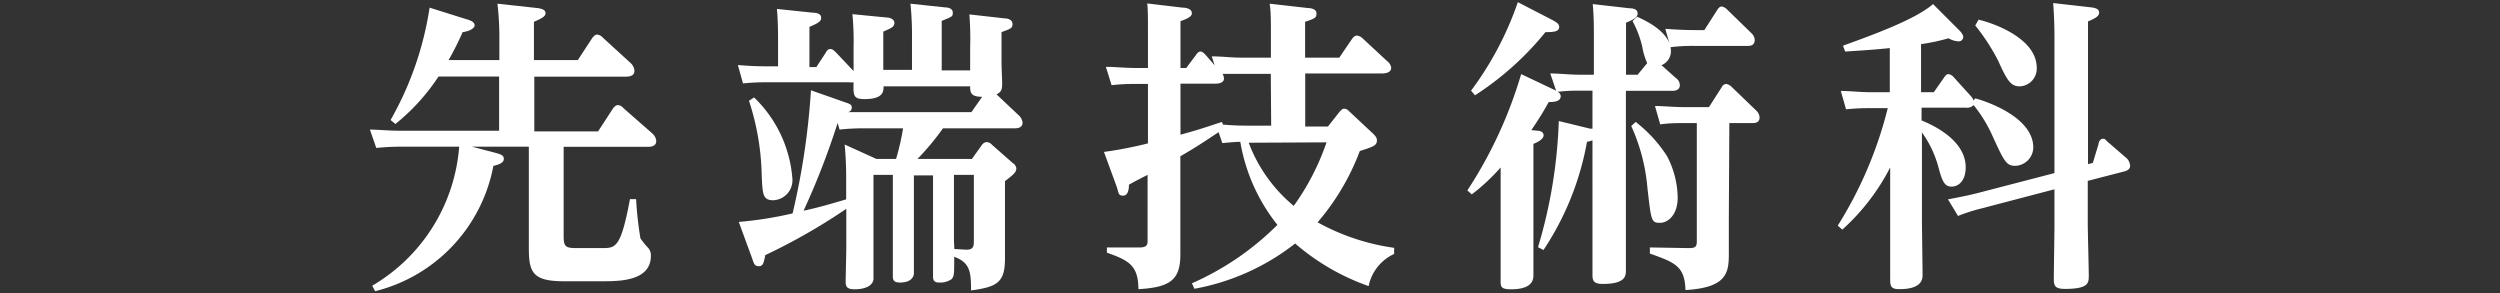
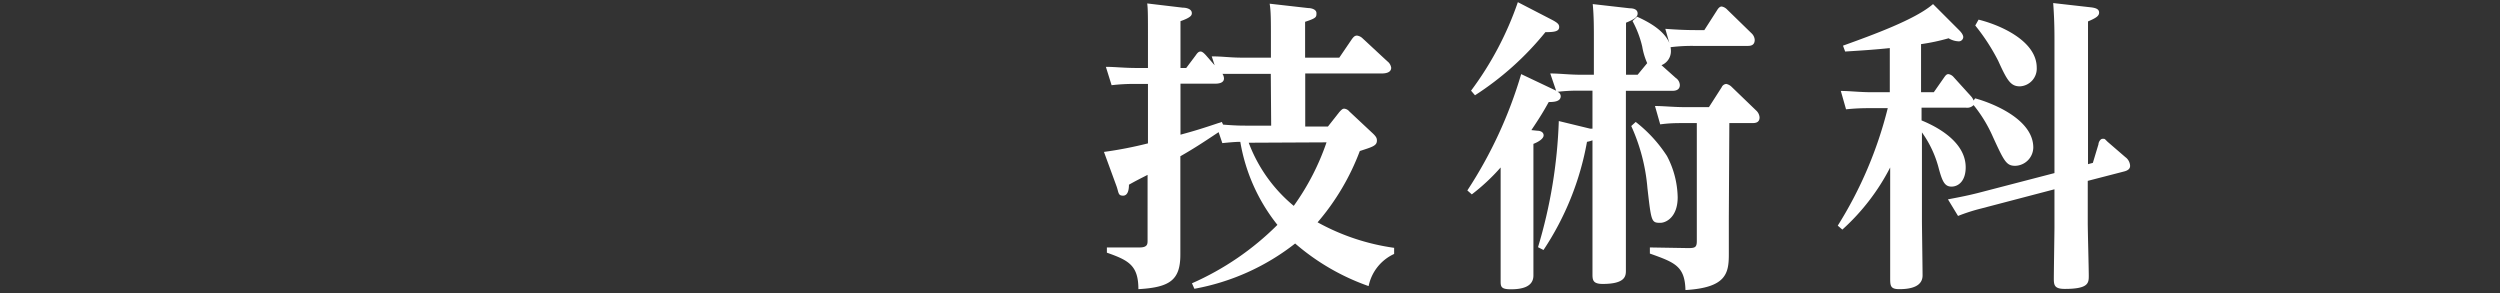
<svg xmlns="http://www.w3.org/2000/svg" id="レイヤー_1" data-name="レイヤー 1" viewBox="0 0 196 23">
  <rect x="0" y="0" width="196" height="23" fill="#333333" stroke="none" />
  <defs>
    <style>.cls-1{fill:#fff;}</style>
  </defs>
-   <path class="cls-1" d="M39.15,4.71V3.12A23.32,23.32,0,0,0,39,.29l3.12.34c.36.05.65.14.65.4s-.29.41-.91.68v3H45.3L46.42,3c.1-.14.24-.29.39-.29a.67.67,0,0,1,.45.24l2.19,2a.9.9,0,0,1,.29.6c0,.38-.34.46-.68.46H41.89v4.29h5l1.17-1.8c.08-.09.2-.26.39-.26a.61.61,0,0,1,.43.24l2.28,2a.88.88,0,0,1,.29.57c0,.41-.39.46-.63.46H44.19v7c0,.82.15.94,1,.94h2c1.08,0,1.48,0,2.2-3.84l.48,0a28,28,0,0,0,.34,3.08,6.25,6.25,0,0,0,.62.76.88.88,0,0,1,.2.6c0,2-2.48,2-3.82,2H44.19c-2.54,0-2.73-.79-2.73-2.73V11.5H37l1.9.5c.36.1.6.17.6.46s-.34.43-.82.55a12.5,12.5,0,0,1-9.27,9.82l-.23-.43A13.86,13.86,0,0,0,36,11.5H31.38a18.35,18.35,0,0,0-1.88.1L29,10.16c.65,0,1.42.09,2.43.09h7.7V6H34.38A16.14,16.14,0,0,1,31,9.72l-.38-.31A25.45,25.45,0,0,0,33.68.6l2.93.92c.5.14.6.31.6.48s-.29.43-.94.52a23.26,23.26,0,0,1-1.1,2.19Z" />
-   <path class="cls-1" d="M79.88,9.05a.93.93,0,0,1,.29.55c0,.46-.46.46-.65.46H73.93a20.2,20.2,0,0,1-2,2.4h4.27l.77-1.08a.52.52,0,0,1,.38-.24.6.6,0,0,1,.43.22l1.64,1.44a.52.52,0,0,1,.26.4c0,.32-.26.51-.89,1v3.58c0,.38,0,2.11,0,2.47,0,1.88-.58,2.24-2.66,2.52,0-1.46-.08-2.18-1.32-2.64,0,1.37,0,1.51-.2,1.75a1.52,1.52,0,0,1-.93.27c-.22,0-.51,0-.53-.41,0-.19,0-2.33,0-2.69v-5.3H71.65v5.13c0,.34,0,2.48,0,2.62-.12.53-.63.65-1.08.65S70,22,70,21.68s0-2.31,0-2.67v-5.3H68.48V19.2c0,.44,0,2.36,0,2.67s-.33.81-1.48.81c-.53,0-.7-.16-.7-.57s.05-2.28.05-2.67V16.37A46.83,46.83,0,0,1,60,20c-.12.6-.17.87-.51.87s-.38-.2-.52-.61L57.92,17.4a29.49,29.49,0,0,0,4.22-.67,57.75,57.75,0,0,0,1.44-9.65L66.2,8c.48.16.58.21.58.45a.37.37,0,0,1-.27.34l1.27,0h8.38L77,7.59c-.91,0-.94-.36-.94-.82H69.27c0,.39,0,1-1.51,1-.89,0-.86-.33-.84-1.32a1.43,1.43,0,0,1-.38,0H60.15a17.6,17.6,0,0,0-1.9.09l-.4-1.44c1.08.08,1.44.1,2.42.1H61V3.48c0-.81,0-1.82-.09-2.78L63.77,1c.25,0,.61.08.61.39s-.27.43-.92.72V5.26H64l.74-1.13c.09-.17.19-.29.36-.29s.31.15.41.24l1.41,1.49V3.75a22.54,22.54,0,0,0-.09-2.64l2.66.26c.22,0,.63.1.63.43s-.29.41-.87.68v3H71.5V3.08A24.74,24.74,0,0,0,71.38.29L74.1.58c.21,0,.6.07.6.41s-.08.31-.87.65V5.52h2.23V3.77A25.2,25.2,0,0,0,76,1.13l2.76.31c.21,0,.62.08.62.44s-.19.38-.86.64v2.4c0,.27.05,1.44.05,1.59,0,.5-.05.69-.44.89ZM59.12,7.64a9.85,9.85,0,0,1,3,6.33,1.57,1.57,0,0,1-1.49,1.73c-.84,0-.84-.5-.91-1.87a19.88,19.88,0,0,0-1-5.93Zm6.55,2A59.27,59.27,0,0,1,63,16.52c1-.22,1.54-.36,3.34-.89V14.12a27.8,27.8,0,0,0-.12-2.79l2.49,1.13h1.54a18.62,18.62,0,0,0,.55-2.4H67.69a16.72,16.72,0,0,0-1.87.1Zm9.15,9.88.81.05c.7.05.72-.26.72-.69V13.71H74.79v5.13Z" />
  <path class="cls-1" d="M105,8.79c.2-.22.27-.27.39-.27a.59.59,0,0,1,.4.22l1.85,1.73c.27.26.31.38.31.55,0,.41-.36.5-1.34.82a18.64,18.64,0,0,1-3.31,5.59,17.33,17.33,0,0,0,6,2l0,.48a3.55,3.55,0,0,0-2,2.52,17.81,17.81,0,0,1-5.76-3.34,18,18,0,0,1-7.9,3.55l-.19-.43a22.09,22.09,0,0,0,6.7-4.58,14.22,14.22,0,0,1-2.91-6.51c-.36,0-.91.05-1.41.1l-.29-.86c-1.32.88-2,1.32-3,1.89v4.54c0,.5,0,2.71,0,3.17,0,2-.82,2.57-3.29,2.71,0-1.87-.77-2.26-2.47-2.86V19.4l2.57,0c.6,0,.62-.26.62-.52V13.71c-.74.38-.89.45-1.46.77,0,.36-.07.86-.46.86s-.34-.22-.5-.7l-1-2.73A30.76,30.76,0,0,0,90,11.24V6.58h-1a14.93,14.93,0,0,0-1.85.1l-.45-1.44c.69,0,1.44.09,2.42.09H90V2.76C90,1.47,90,.63,89.94.27L92.72.6c.29,0,.72.1.72.43,0,.17-.07.34-.89.63V5.33H93l.75-1c.16-.24.26-.29.38-.29s.26.12.43.31l.67.77L95,4.42c.87,0,1.44.1,2.4.1h2.24V3.1c0-1.49,0-2.26-.1-2.81l3,.34c.24,0,.67.09.67.4s0,.39-.89.68V4.52H105L106,3.05c.1-.12.19-.26.39-.26a.76.76,0,0,1,.43.21l1.94,1.8a.78.78,0,0,1,.31.51c0,.43-.55.45-.74.45h-6V9.92h1.78Zm-5.37-3H97.35c-.81,0-1.32,0-1.51,0a.67.67,0,0,1,.12.36c0,.41-.55.41-.72.41H92.55v4c1.06-.29,1.54-.43,3.24-1l.1.21c1,.08,1.41.08,1.87.08h1.9Zm-1.73,5.4a11.78,11.78,0,0,0,3.53,4.95A19.12,19.12,0,0,0,104,11.16Z" />
  <path class="cls-1" d="M123.87,7.11a12.69,12.69,0,0,0-1.77.09.37.37,0,0,1,.26.34c0,.43-.55.46-.94.46-.4.72-.67,1.17-1.36,2.2l.48.05c.21,0,.48.1.48.36s-.39.51-.8.67v7.9c0,.34,0,2,0,2.42,0,.94-1,1.08-1.77,1.08s-.8-.21-.8-.64,0-2.33,0-2.74V13.13a15.8,15.8,0,0,1-2.26,2.11l-.35-.31a34.26,34.26,0,0,0,4.22-9.12L122,7.11l-.46-1.35c.74,0,1.49.1,2.42.1h1V3.15c0-1,0-1.9-.09-2.83l2.9.33c.36,0,.62.12.62.41s-.28.46-.91.72V5.86h.91l.75-.91a5.42,5.42,0,0,1-.39-1.3,8,8,0,0,0-.76-2l.36-.34C129,1.61,131,2.52,131,4a1.18,1.18,0,0,1-.74,1.11l1.12,1a.71.71,0,0,1,.32.55c0,.46-.46.46-.6.46h-3.63v10c0,.58,0,3.41,0,4.06,0,.43,0,1.08-1.82,1.08-.77,0-.8-.31-.8-.77s0-3.41,0-4.06V11a2.38,2.38,0,0,1-.43.12,22.42,22.42,0,0,1-3.41,8.48l-.43-.22a38.72,38.72,0,0,0,1.63-9.89l2.47.6.17,0V7.11Zm-2.18-5.55c.45.24.55.36.55.56,0,.36-.43.4-1.08.4a23.31,23.31,0,0,1-5.52,4.95l-.31-.36A25.39,25.39,0,0,0,119,.17Zm6.55,8a10.82,10.82,0,0,1,2.45,2.67,7.2,7.2,0,0,1,.84,3.24c0,1.53-.89,2-1.37,2-.7,0-.7-.12-1-2.71a14.67,14.67,0,0,0-1.27-4.88Zm7.3,7.51c0,.44,0,2.45,0,2.86,0,1.51-.21,2.62-3.4,2.81-.05-1.87-.82-2.16-2.79-2.86v-.48l3,.05c.53,0,.68-.05.68-.55V9.65h-1c-.6,0-1.12,0-1.87.1l-.41-1.44c.68,0,1.44.09,2.4.09h1.83l1-1.56a.43.43,0,0,1,.36-.26.85.85,0,0,1,.43.24l1.92,1.85a.81.81,0,0,1,.26.53c0,.45-.38.45-.6.45h-1.77ZM133.62,2.36l1-1.56c.09-.15.21-.29.36-.29a.79.79,0,0,1,.43.24l1.9,1.85a.78.78,0,0,1,.26.52c0,.48-.38.48-.6.48h-4.13a13.68,13.68,0,0,0-1.87.1l-.41-1.44c.7.05,1.44.1,2.4.1Z" />
  <path class="cls-1" d="M144.08,17.69A31.69,31.69,0,0,0,148,8.48h-1.4a16.84,16.84,0,0,0-1.87.09l-.41-1.44c.7,0,1.47.1,2.43.1h1.41V3.77c-1.17.12-1.89.17-3.5.27l-.17-.46c2.33-.84,5.69-2.06,7.06-3.26l2.06,2.06c.05.05.31.31.31.53a.35.35,0,0,1-.38.33,1.63,1.63,0,0,1-.77-.24,15.79,15.79,0,0,1-2.16.46V7.23h1l.79-1.13c.12-.17.2-.29.36-.29a.69.69,0,0,1,.41.24l1.35,1.49a1,1,0,0,1,.21.34l.12-.17c1.15.31,4.56,1.56,4.56,3.86A1.46,1.46,0,0,1,158,13c-.7,0-.87-.34-1.76-2.28a10.87,10.87,0,0,0-1.51-2.48.71.71,0,0,1-.62.2h-3.46v1c.77.32,3.46,1.49,3.46,3.68,0,1.08-.58,1.51-1.11,1.51s-.72-.39-1-1.42a8.41,8.41,0,0,0-1.32-2.83v6.94c0,.4.05,3.76.05,4.27s-.31,1.08-1.82,1.08c-.7,0-.72-.26-.72-.87s0-3.24,0-3.79V13.13A17,17,0,0,1,144.44,18Zm20-4.92.44-1.46c0-.15.14-.43.33-.43s.14,0,.39.24l1.39,1.2A.89.89,0,0,1,167,13c0,.22-.15.36-.46.44l-2.86.74v3.29c0,.65.08,3.55.08,4.13s0,1.05-1.88,1.05c-.81,0-.86-.29-.86-.81s.05-3.68.05-4v-3l-5.76,1.51a14.16,14.16,0,0,0-1.8.58l-.79-1.3c.6-.12,1.32-.24,2.35-.5l6-1.56V3.05c0-1.29-.05-2.13-.1-2.81l3,.34c.36.05.6.14.6.41s-.26.43-.87.69V12.87ZM155.12,1.54c1.56.38,4.56,1.61,4.56,3.77a1.39,1.39,0,0,1-1.32,1.46c-.72,0-1-.45-1.7-2A15.81,15.81,0,0,0,154.86,2Z" />
</svg>